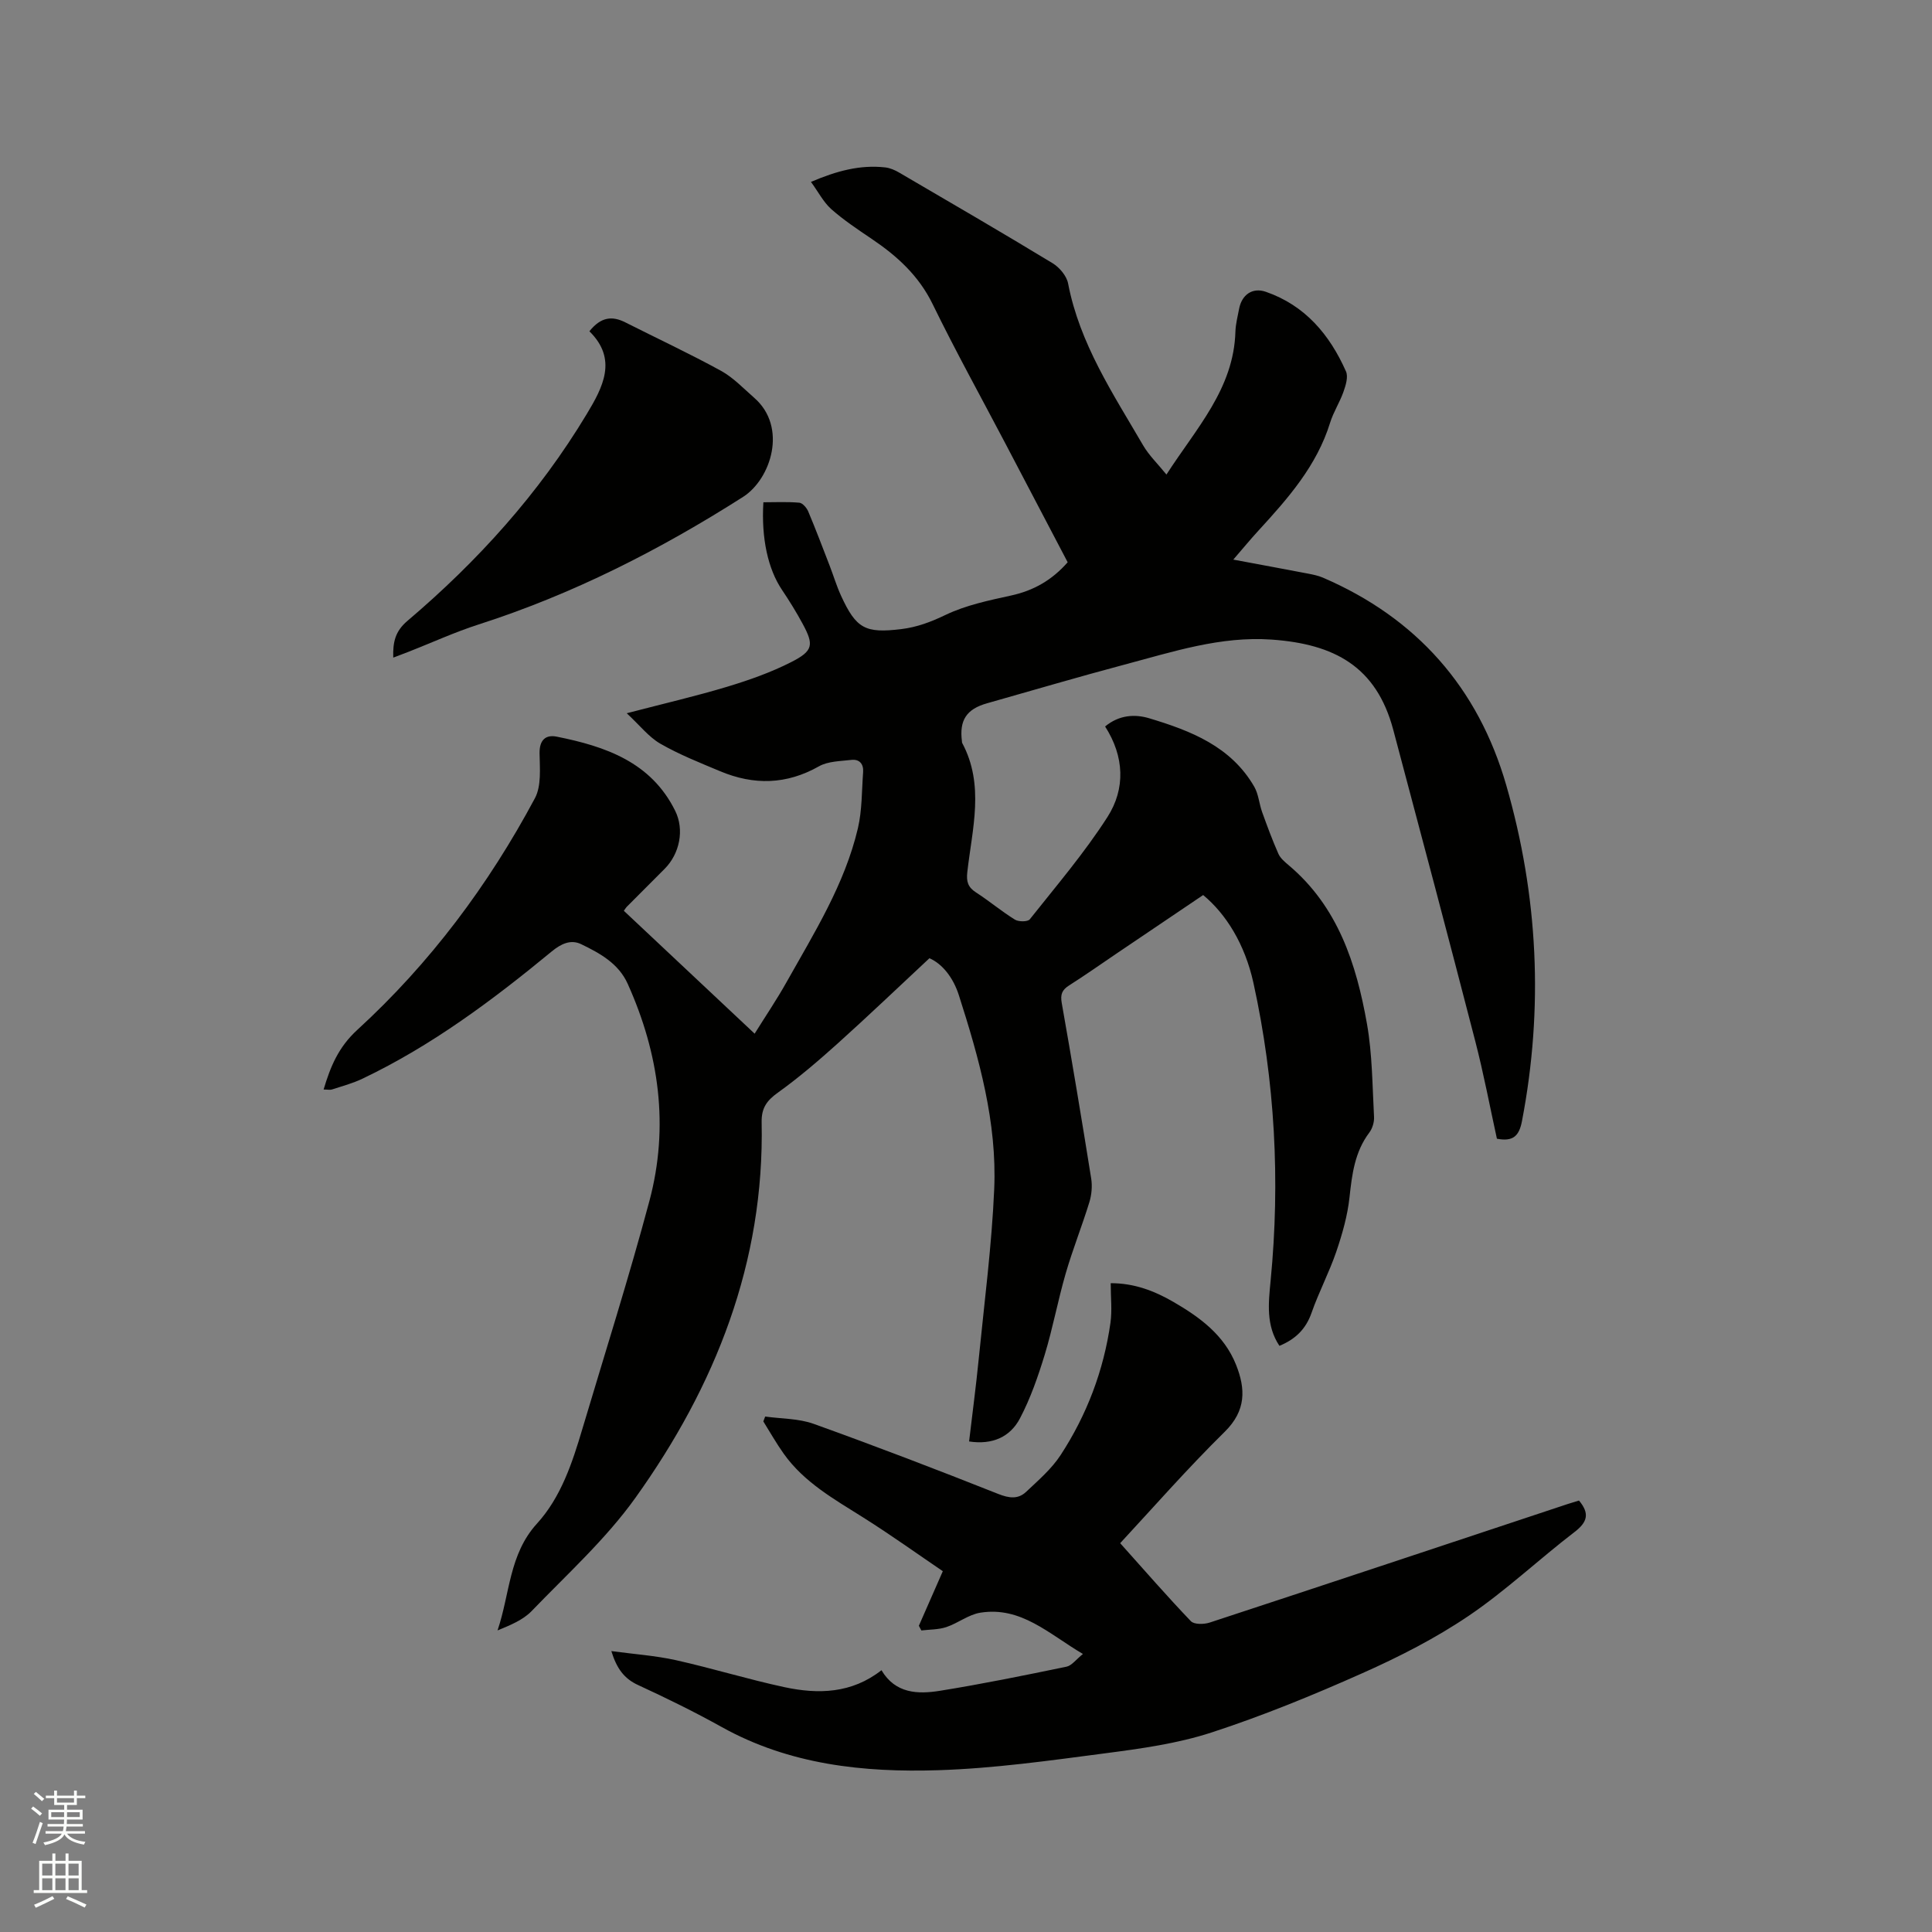
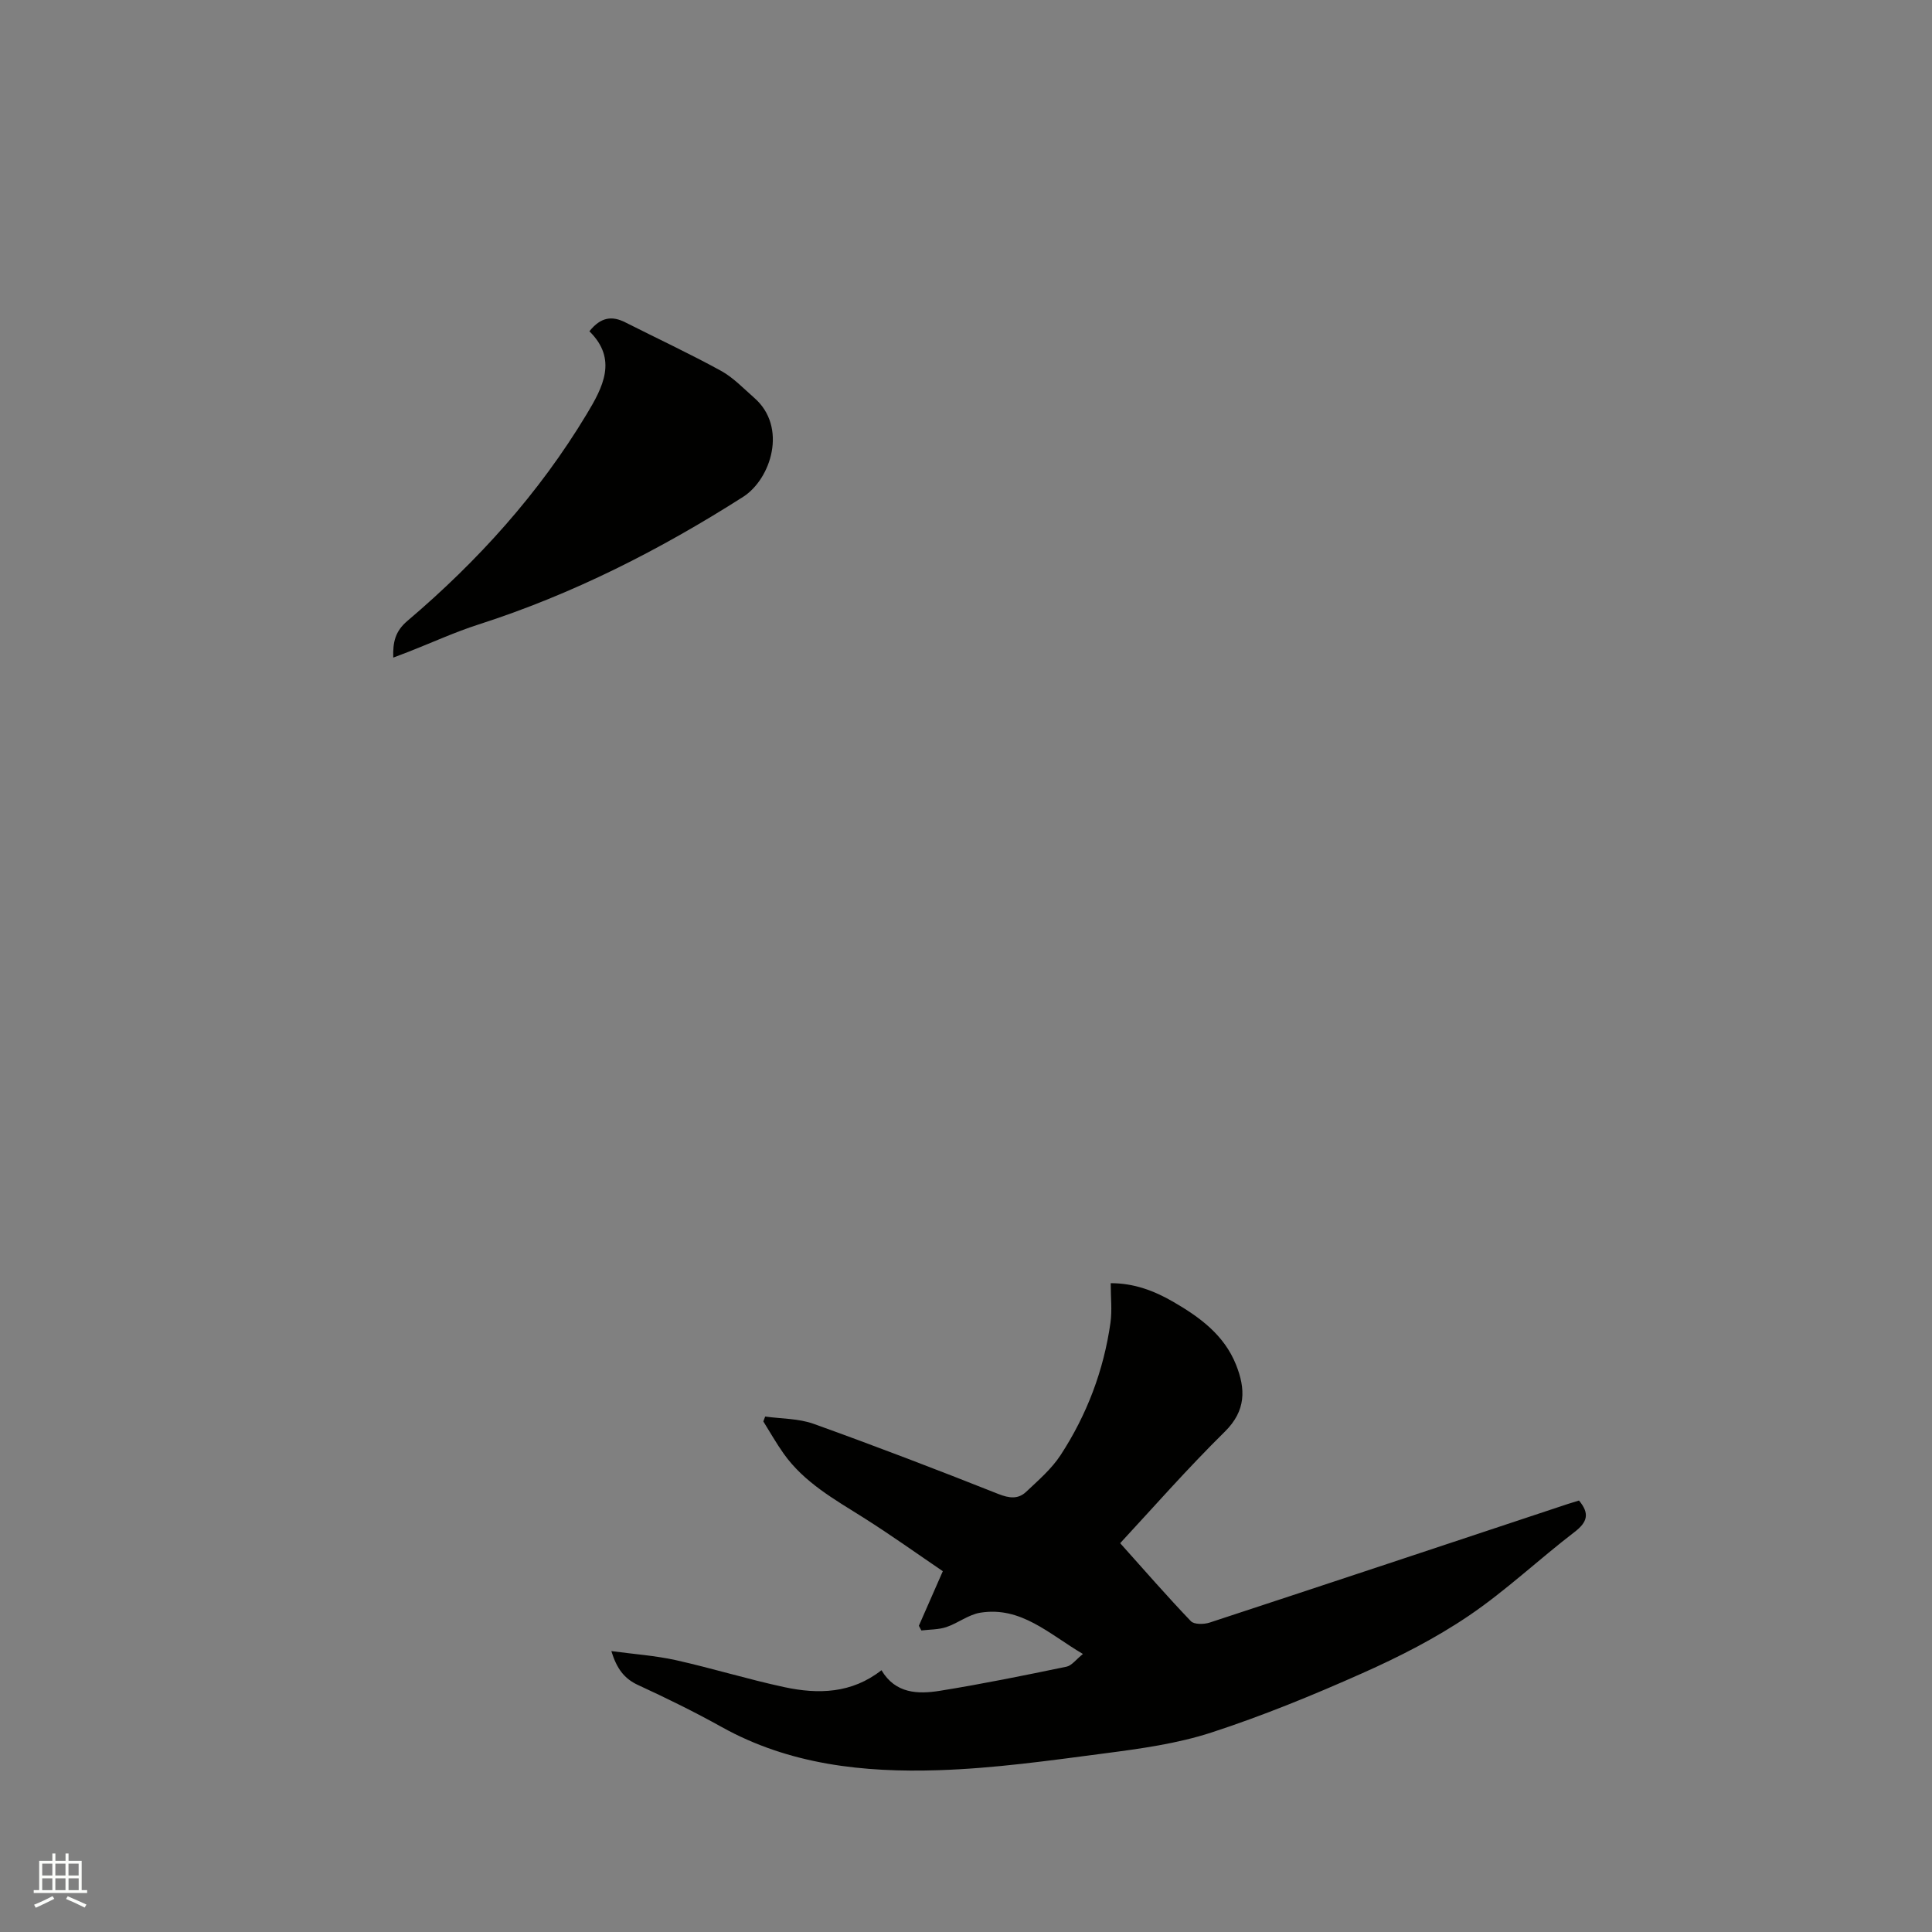
<svg xmlns="http://www.w3.org/2000/svg" enable-background="new 0 0 400 400" viewBox="0 0 400 400">
  <rect x="0" y="0" width="400" height="400" fill="#808080" stroke="none" />
-   <path d="m6.44 374.46.42-.45c.65.47 1.27.95 1.85 1.44l-.45.49c-.65-.56-1.25-1.06-1.82-1.48m.93 7.33-.63-.26c.55-1.36 1.05-2.8 1.52-4.33.19.1.38.19.59.27-.46 1.29-.95 2.73-1.48 4.32m-.38-10.38.44-.42c.43.34 1.01.82 1.74 1.44l-.49.49c-.53-.51-1.09-1.01-1.69-1.51m2.5.35h1.72v-1.04h.59v1.04h3.52v-1.04h.59v1.04h1.75v.53h-1.75v1.42h-2.03v.97h3.22v2.03h-3.24c0 .35-.01.66-.03.93h3.32v.53h-3.37c-.03.27-.08.58-.15.94h3.96v.53h-3.71c.67.92 1.93 1.48 3.79 1.68-.13.24-.23.44-.29.59-2.13-.38-3.48-1.08-4.04-2.12-.43.97-1.77 1.72-4.03 2.23-.09-.19-.2-.37-.33-.55 2.1-.42 3.37-1.03 3.81-1.83h-3.36v-.53h3.58c.08-.29.13-.61.16-.94h-3.33v-.53h3.39c.02-.27.04-.58.04-.93h-3.23v-2.03h3.25v-.97h-2.07v-1.42h-1.73zm1.12 3.44v1h2.65c.01-.3.02-.44.01-.4v-.25-.35zm1.19-2h3.52v-.91h-3.52zm4.71 2h-2.63v.59c0 .15-.01.28-.01.4h2.64z" fill="#fbfcfa" />
  <path d="m13.56 383.74h.63v1.52h2.72v6.07h1.13v.6h-11.06v-.6h1.13v-6.07h2.73v-1.52h.63v1.52h2.1v-1.52zm-2.69 8.83.38.56c-1.24.63-2.53 1.25-3.85 1.85-.1-.21-.21-.42-.34-.63 1.36-.55 2.63-1.15 3.81-1.78m-2.13-4.27h2.1v-2.45h-2.1zm0 3.04h2.1v-2.46h-2.1zm2.72-3.04h2.1v-2.45h-2.1zm0 3.04h2.1v-2.46h-2.1zm6.07 3.6c-1.41-.71-2.7-1.3-3.86-1.78l.35-.56c1.45.62 2.75 1.19 3.88 1.72zm-1.25-9.09h-2.1v2.45h2.1zm-2.09 5.49h2.1v-2.46h-2.1z" fill="#fbfcfa" />
  <g fill="#010100">
-     <path d="m167.9 37.66c5.33-2.28 10.18-3.58 15.37-3 1 .11 2.03.56 2.91 1.08 10.61 6.2 21.24 12.38 31.74 18.75 1.43.87 2.92 2.63 3.22 4.21 2.4 12.49 9.32 22.84 15.54 33.52 1.2 2.06 3 3.78 4.82 6.03 6.16-9.58 13.94-17.74 14.28-29.6.05-1.57.47-3.14.76-4.7.55-2.91 2.74-4.5 5.53-3.54 8.13 2.81 13.23 8.88 16.6 16.49.5 1.12-.05 2.89-.52 4.22-.77 2.19-2.09 4.2-2.77 6.41-2.75 8.89-8.68 15.62-14.78 22.27-1.69 1.84-3.28 3.77-5.26 6.06 5.56 1.04 10.52 1.95 15.47 2.9 1.03.2 2.09.41 3.05.82 19.43 8.35 32.18 22.81 38 43.01 6.59 22.85 7.75 46.06 3.25 69.51-.58 3.03-1.78 4.32-5.19 3.66-1.45-6.61-2.74-13.46-4.48-20.19-5.56-21.52-11.26-43-16.98-64.47-3.5-13.14-12.22-17.76-25.17-18.68-10.61-.75-20.51 2.54-30.51 5.19-9.51 2.53-18.96 5.32-28.43 8-4.25 1.2-5.76 3.5-5.19 7.88.01.11-.01.23.04.31 4.69 8.74 2.08 17.8 1.07 26.76-.22 1.95.12 3.12 1.79 4.2 2.76 1.78 5.29 3.92 8.07 5.64.76.47 2.66.47 3.08-.07 5.51-6.95 11.31-13.74 16.08-21.18 3.76-5.87 3.49-12.54-.49-18.74 2.88-2.39 6.13-2.6 9.13-1.7 8.59 2.58 16.92 5.81 21.75 14.17.89 1.55 1.01 3.52 1.63 5.25 1.05 2.91 2.12 5.82 3.37 8.64.41.92 1.31 1.67 2.11 2.35 10.21 8.59 14.03 20.43 16.23 32.88 1.11 6.3 1.11 12.81 1.46 19.24.06 1.08-.34 2.4-.98 3.25-3.02 4.01-3.58 8.62-4.1 13.41-.41 3.81-1.5 7.61-2.74 11.26-1.47 4.3-3.62 8.36-5.12 12.65-1.18 3.38-3.36 5.48-6.65 6.83-2.81-4.22-2.27-8.84-1.82-13.51 2.01-20.72.9-41.3-3.56-61.63-1.77-8.04-5.69-14.29-10.41-18.19-5.93 4.01-11.96 8.08-17.99 12.15-3.25 2.2-6.45 4.46-9.76 6.56-1.47.93-1.84 1.86-1.53 3.63 2.14 12.1 4.16 24.22 6.1 36.35.25 1.58.09 3.37-.38 4.9-1.52 4.95-3.46 9.79-4.9 14.76-1.61 5.55-2.66 11.28-4.34 16.81-1.38 4.51-2.95 9.05-5.14 13.21-2 3.79-5.64 5.5-10.52 4.76.69-5.85 1.44-11.49 2-17.14 1.16-11.7 2.69-23.38 3.2-35.11.6-13.83-3.13-27.07-7.31-40.12-1.17-3.67-3.43-6.52-6.1-7.68-6.54 6.1-12.66 11.95-18.95 17.61-4 3.59-8.1 7.12-12.46 10.24-2.31 1.65-3.39 3.22-3.33 6.11.6 29.04-9.59 54.64-26.15 77.78-6.12 8.55-14.11 15.78-21.46 23.41-1.8 1.87-4.44 2.94-7.07 4.02 2.57-7.55 2.36-15.74 8.15-22.1 4.98-5.46 7.32-12.57 9.41-19.61 4.68-15.72 9.65-31.36 13.88-47.19 4.12-15.41 2.03-30.49-4.49-44.97-1.9-4.23-5.77-6.34-9.64-8.21-2.13-1.03-4.14-.1-6.07 1.49-12.2 10.06-24.84 19.51-39.2 26.36-1.99.95-4.16 1.54-6.27 2.22-.47.15-1.02.02-1.78.02 1.42-4.77 3.08-8.78 6.98-12.35 15.04-13.77 27.16-29.98 36.77-47.96 1.36-2.55 1.01-6.17.96-9.29-.04-2.76 1.25-3.92 3.58-3.45 10.07 2.02 19.5 5.25 24.5 15.35 1.94 3.91.94 8.87-2.18 12.01-2.62 2.63-5.24 5.25-7.86 7.88-.15.15-.25.34-.59.81 8.88 8.35 17.8 16.72 27.08 25.44 2.31-3.71 4.61-7.1 6.6-10.66 5.75-10.24 12.05-20.27 14.78-31.87.88-3.76.79-7.75 1.08-11.64.12-1.67-.77-2.71-2.45-2.51-2.27.27-4.81.26-6.7 1.33-6.73 3.81-13.49 3.93-20.44 1.02-4.19-1.76-8.45-3.44-12.38-5.7-2.41-1.38-4.24-3.78-6.97-6.31 7.74-2.02 14.33-3.54 20.8-5.49 4.53-1.37 9.07-2.97 13.27-5.11 4.56-2.32 4.7-3.57 2.35-7.92-1.3-2.41-2.75-4.75-4.28-7.03-2.86-4.25-4.31-10.59-3.85-18.13 2.46 0 4.97-.13 7.44.09.67.06 1.52 1.05 1.84 1.8 1.56 3.7 2.98 7.46 4.43 11.21.8 2.07 1.44 4.22 2.36 6.23 3.15 6.87 5.04 7.83 12.48 6.93 3.28-.4 6.17-1.5 9.19-2.95 4.2-2.01 8.96-3 13.57-4.01 4.65-1.02 8.44-3.18 11.69-6.88-4.33-8.26-8.65-16.5-12.97-24.73-5.02-9.56-10.26-19.02-14.99-28.72-2.88-5.9-7.36-9.96-12.61-13.5-2.89-1.95-5.82-3.9-8.43-6.21-1.59-1.45-2.66-3.56-4.15-5.59z" />
    <path d="m231.92 319.5c5.06 5.65 9.73 11.02 14.64 16.15.68.71 2.71.67 3.88.29 24.73-8.12 49.43-16.35 74.14-24.55.79-.26 1.58-.49 2.33-.72 2.22 2.65 1.8 4.43-.9 6.5-7.4 5.67-14.23 12.15-21.92 17.36-6.87 4.65-14.39 8.49-21.99 11.87-10.22 4.56-20.63 8.82-31.26 12.29-7.09 2.31-14.65 3.35-22.09 4.32-11.44 1.5-22.92 3.12-34.43 3.49-15.53.5-30.87-1.13-44.9-8.94-5.64-3.14-11.45-5.99-17.31-8.69-2.87-1.32-4.41-3.38-5.54-7.03 4.75.64 9.13.94 13.37 1.88 7.53 1.68 14.93 3.97 22.48 5.59 7 1.5 13.92 1.32 20.08-3.51 2.89 4.87 7.55 4.99 12.11 4.26 8.77-1.41 17.49-3.19 26.2-4.99 1.09-.23 1.97-1.49 3.4-2.63-7.1-4.19-12.81-9.89-21.24-8.55-2.44.39-4.63 2.17-7.04 2.98-1.62.54-3.44.49-5.17.7-.17-.32-.34-.65-.52-.97 1.54-3.51 3.08-7.03 4.96-11.3-5.17-3.51-10.72-7.49-16.48-11.12-6.01-3.79-12.24-7.26-16.47-13.22-1.52-2.14-2.82-4.44-4.21-6.67.13-.34.25-.68.38-1.01 3.36.47 6.91.39 10.03 1.51 12.83 4.61 25.57 9.49 38.24 14.52 2.28.9 4.11 1.12 5.78-.46 2.52-2.38 5.24-4.72 7.11-7.58 5.44-8.33 8.93-17.53 10.33-27.41.36-2.57.05-5.24.05-8.19 4.85-.01 9.02 1.58 12.97 3.87 5.48 3.17 10.53 6.87 12.98 13.02 1.99 4.99 2.11 9.48-2.32 13.85-7.82 7.7-15.09 16-21.67 23.09z" />
-     <path d="m122.03 68.59c2.39-3.01 4.74-3.21 7.43-1.85 6.61 3.34 13.32 6.47 19.81 10.03 2.55 1.4 4.65 3.64 6.88 5.59 6.96 6.06 3.47 16.83-2.31 20.52-17.2 10.96-35.26 20.15-54.75 26.41-4.93 1.58-9.66 3.76-14.49 5.65-.97.38-1.94.74-3.18 1.21-.1-3.18.38-5.44 2.94-7.61 14.55-12.35 27.24-26.39 37.11-42.8 3.34-5.54 6.46-11.36.56-17.15z" />
+     <path d="m122.03 68.59c2.39-3.01 4.74-3.21 7.43-1.85 6.61 3.34 13.32 6.47 19.81 10.03 2.55 1.4 4.65 3.64 6.88 5.59 6.96 6.06 3.47 16.83-2.31 20.52-17.2 10.96-35.26 20.15-54.75 26.41-4.93 1.58-9.66 3.76-14.49 5.65-.97.38-1.94.74-3.18 1.21-.1-3.18.38-5.44 2.94-7.61 14.55-12.35 27.24-26.39 37.11-42.8 3.34-5.54 6.46-11.36.56-17.15" />
  </g>
</svg>